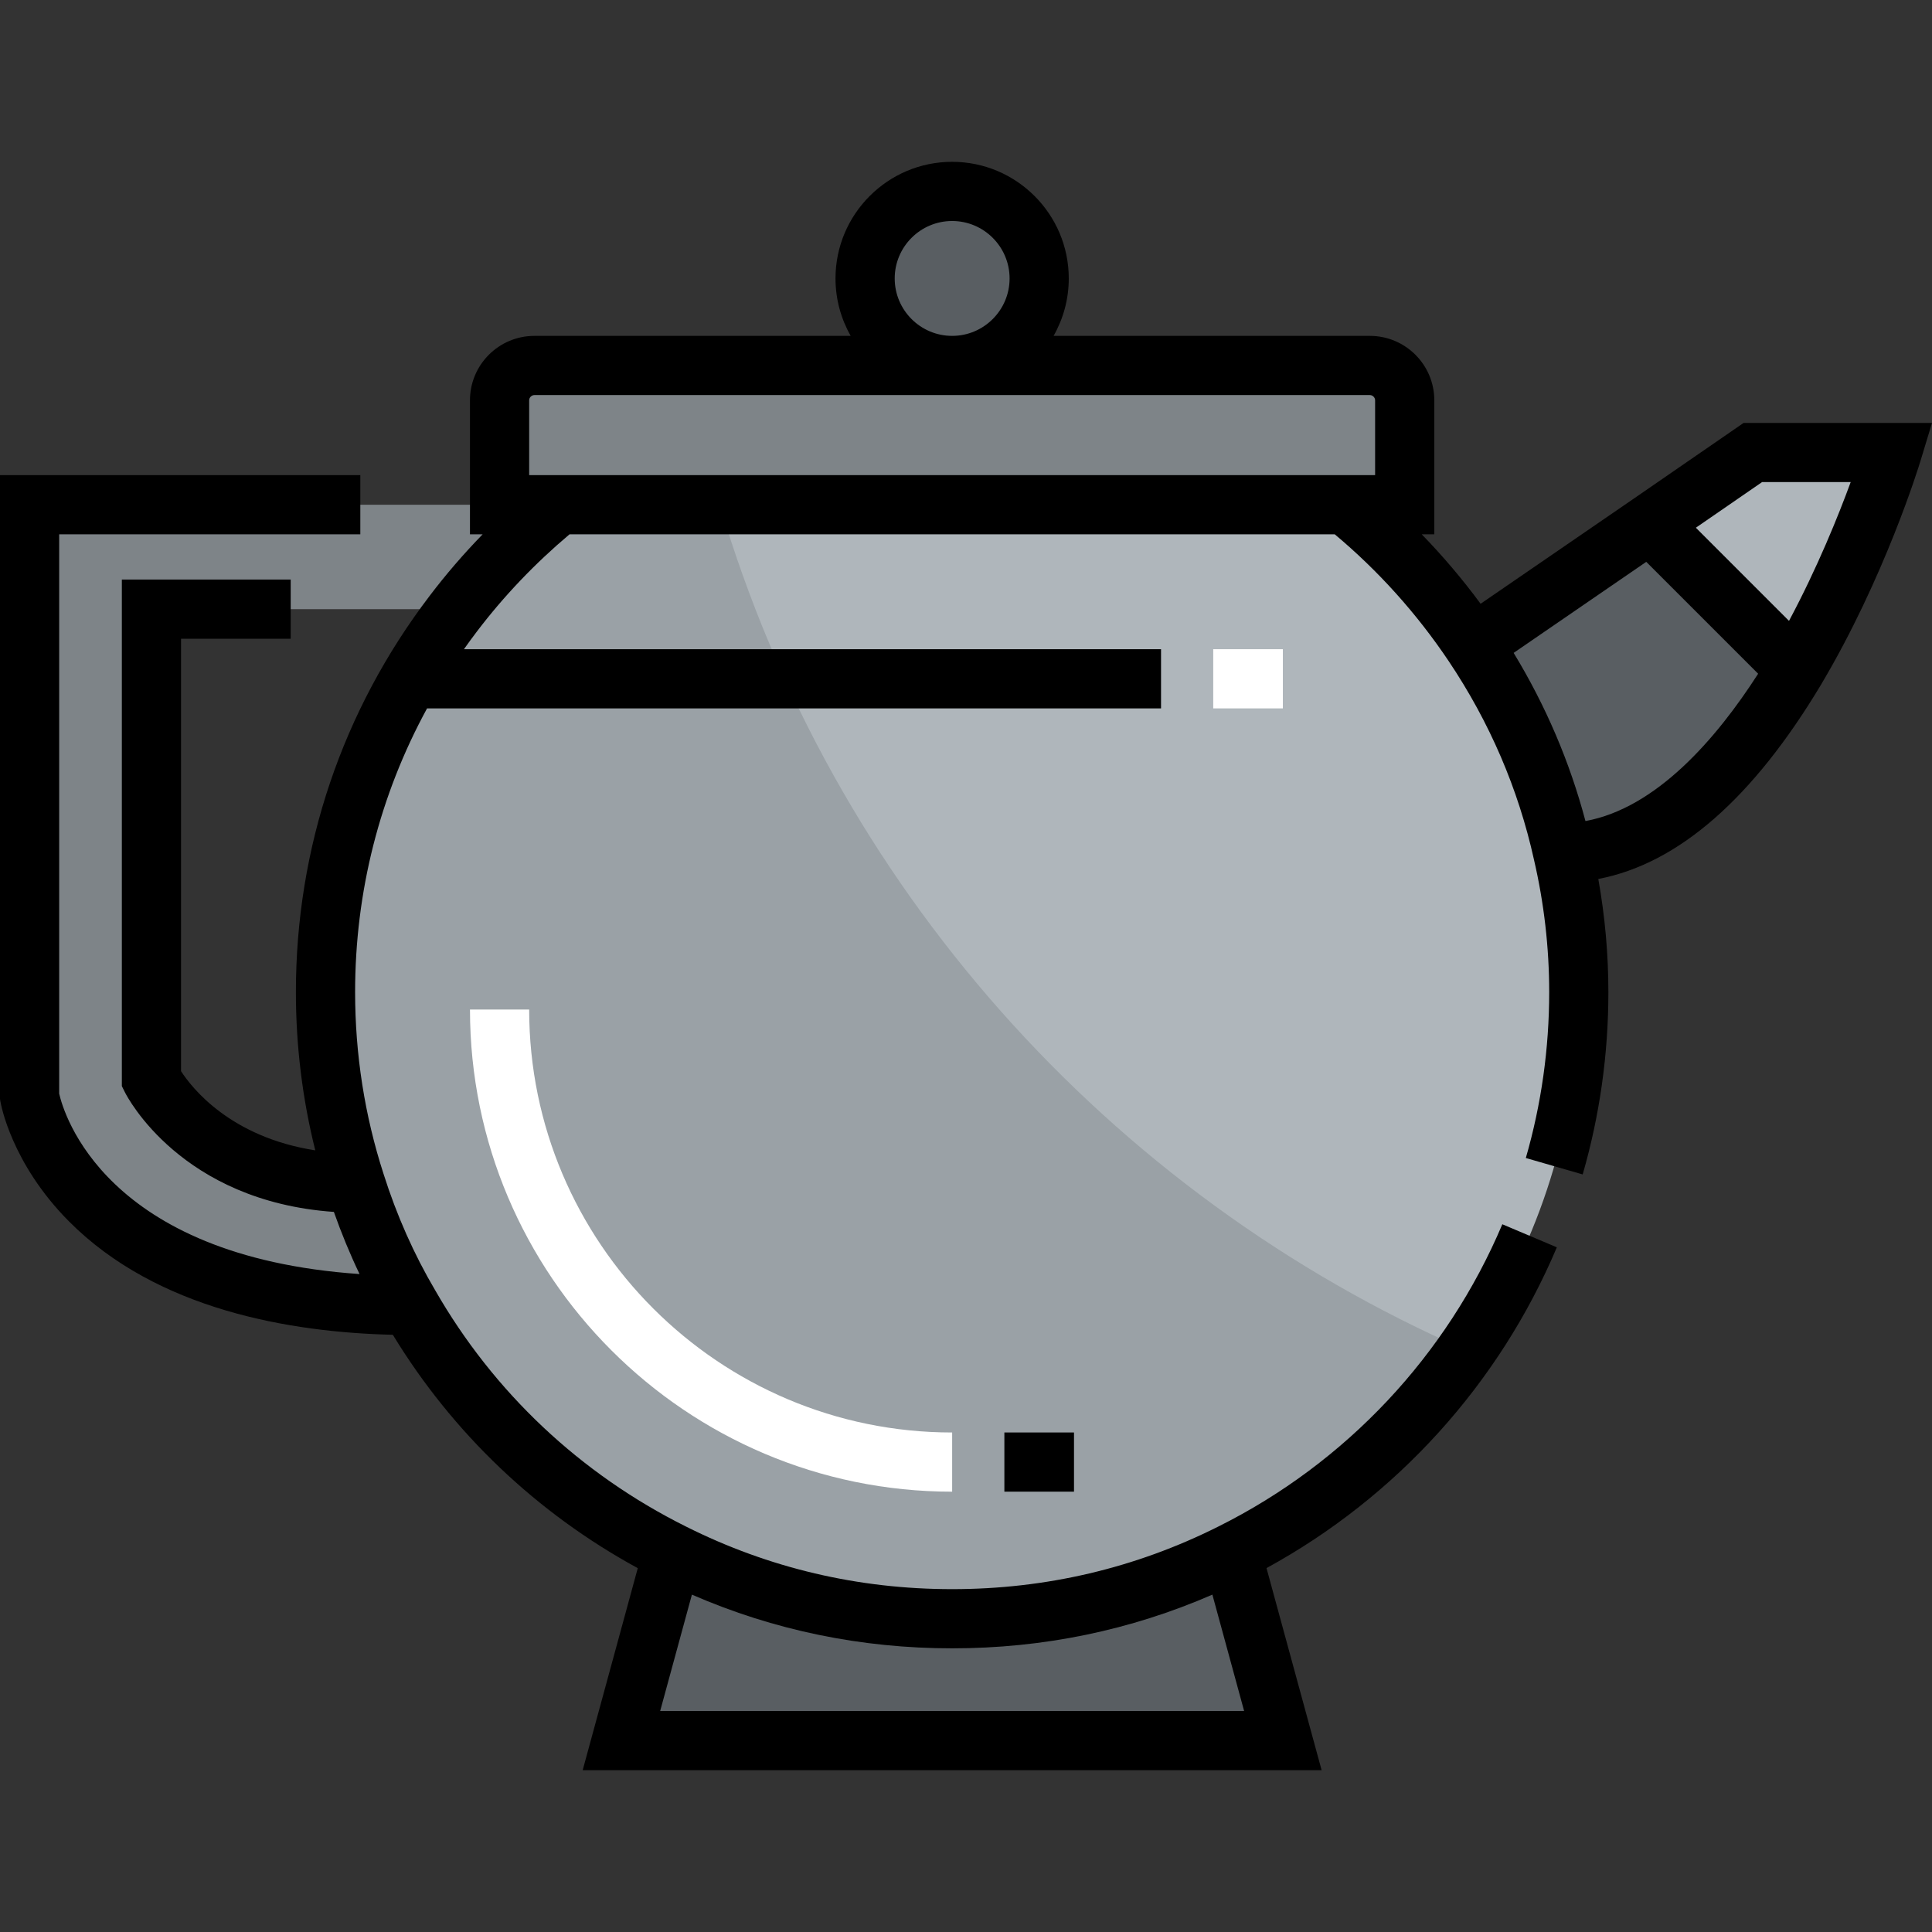
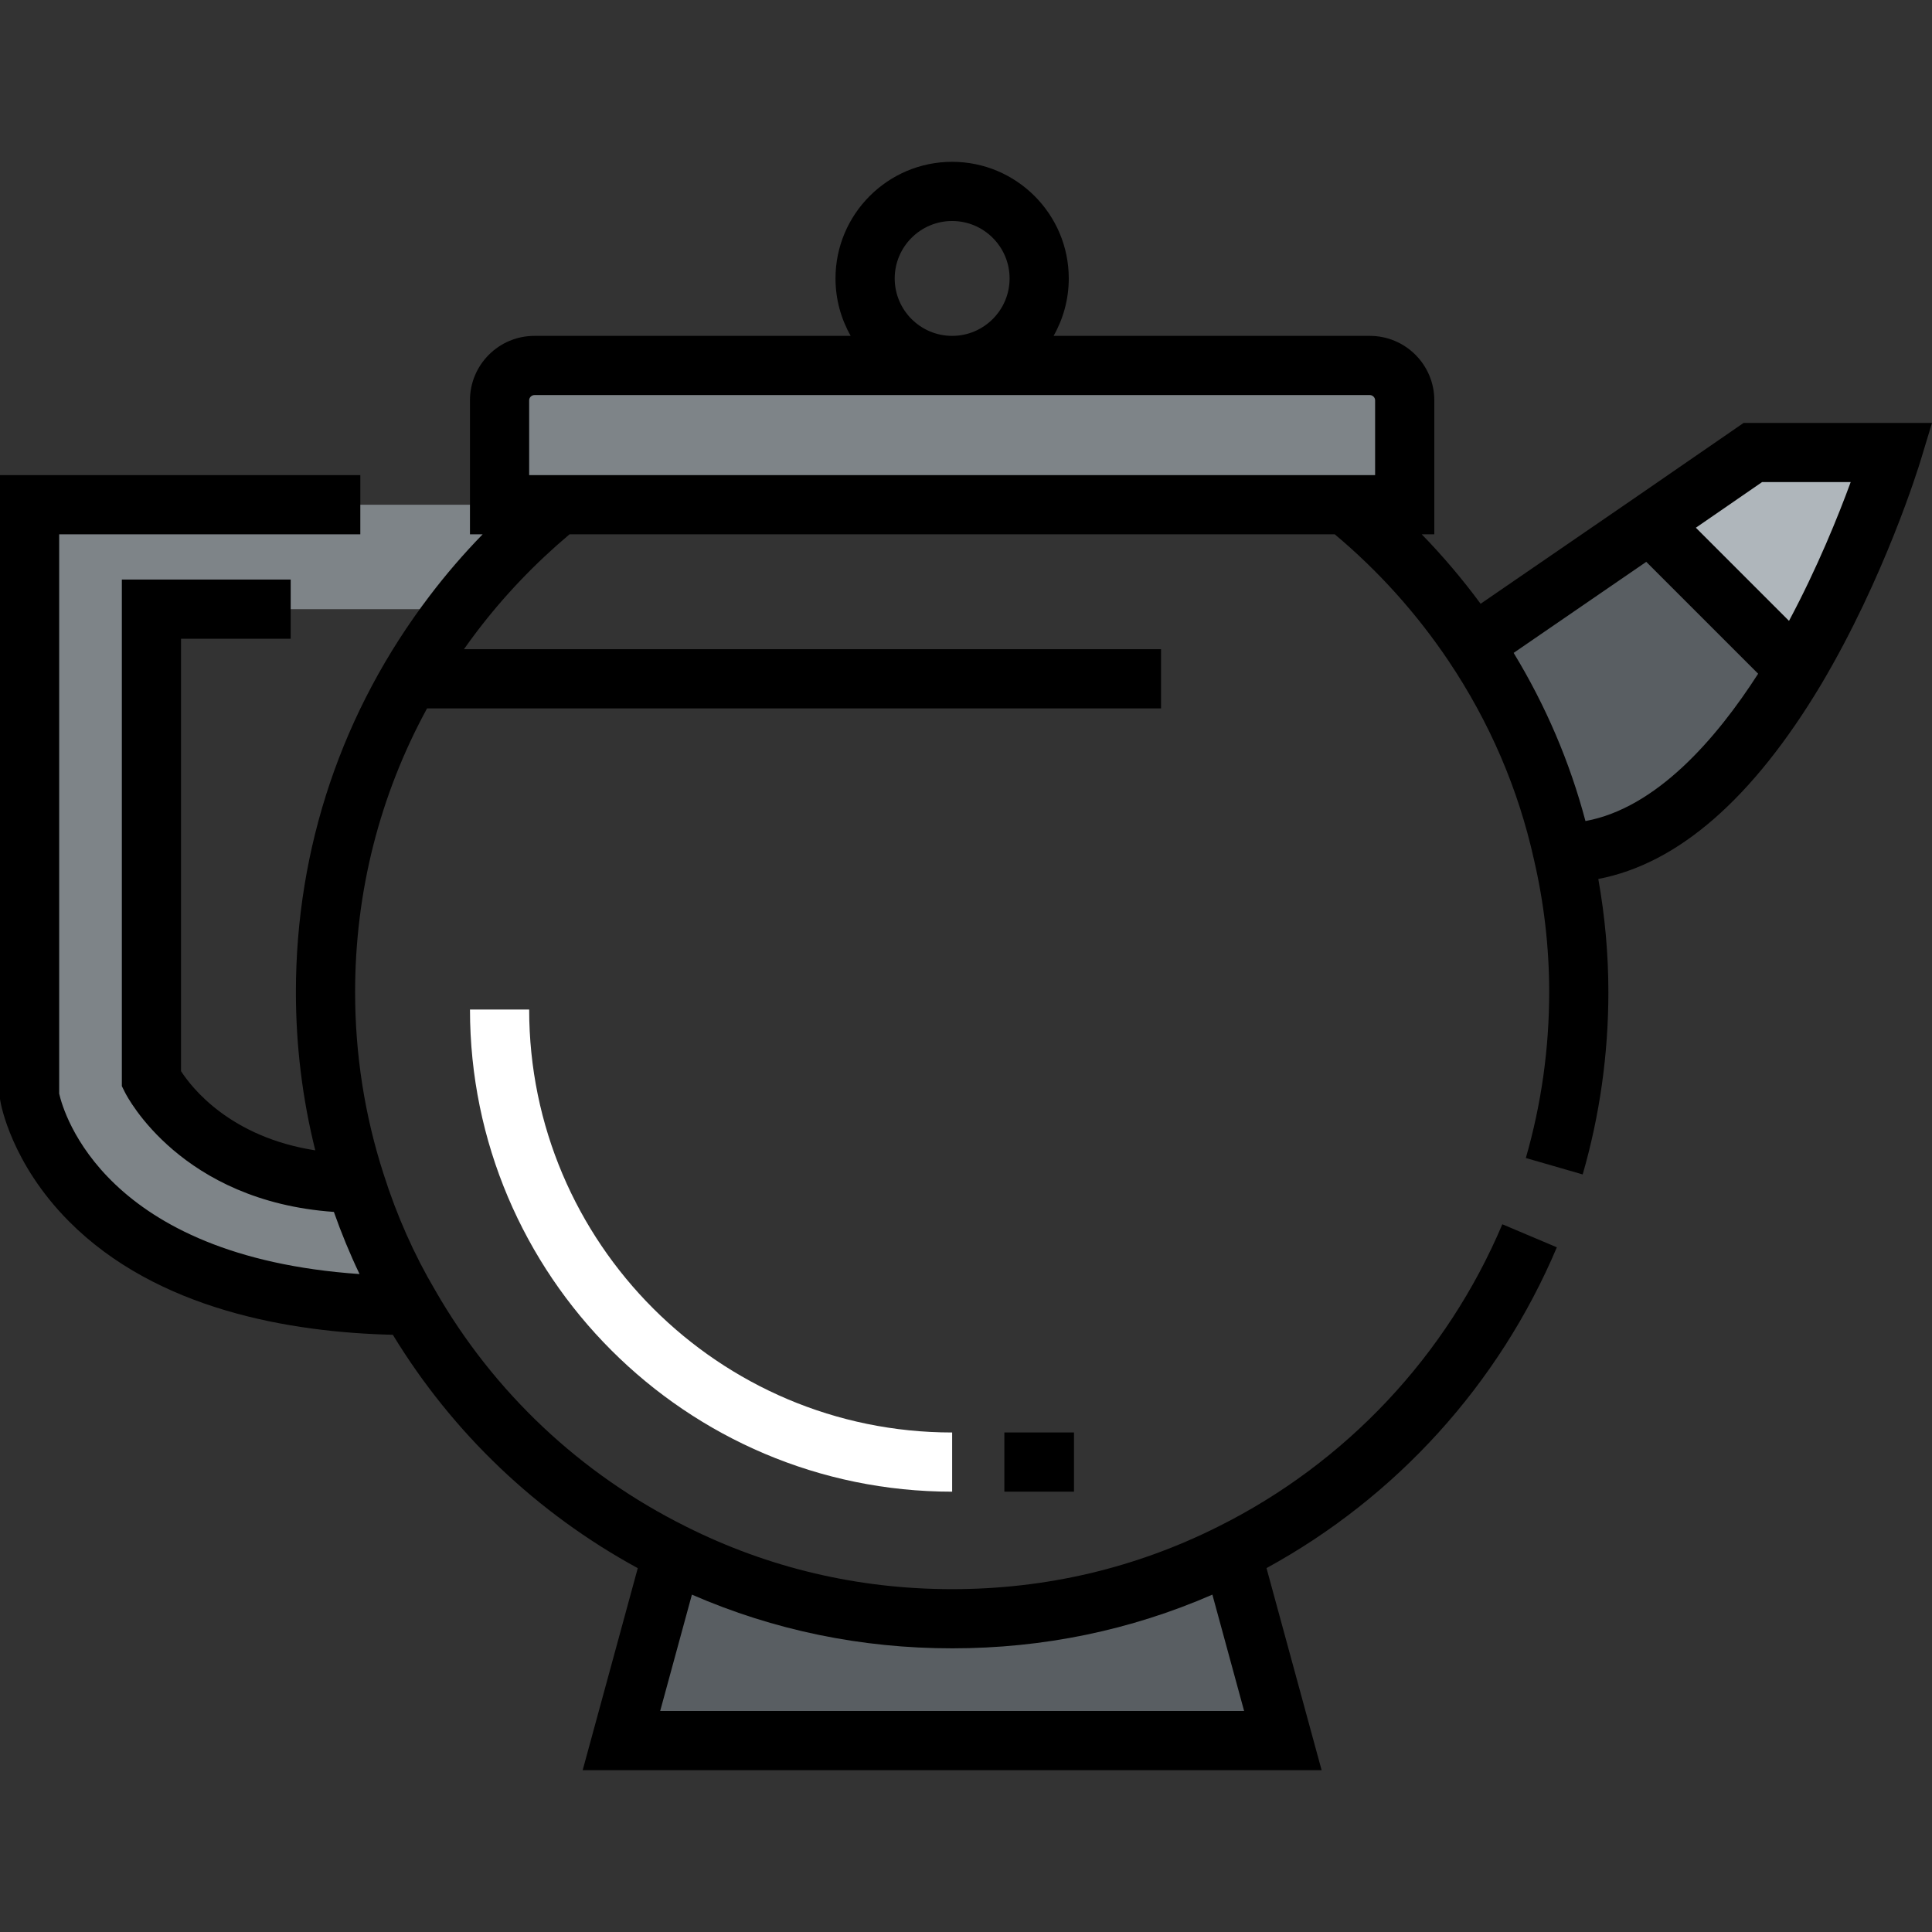
<svg xmlns="http://www.w3.org/2000/svg" version="1.1" id="Layer_1" x="0px" y="0px" viewBox="0 0 512.002 512.002" style="enable-background:new 0 0 512.002 512.002;" xml:space="preserve">
  <rect x="0" y="0" width="512.002" height="512.002" fill="#333333" stroke="none" />
  <path style="fill:#AFB6BB;" d="M464.524,119.919h36.904c0,0-8.949,29.523-25.556,57.478l-38.656-38.656L464.524,119.919z" />
  <g>
-     <path style="fill:#595E62;" d="M252.328,50.725c12.732,0,23.065,10.333,23.065,23.065s-10.333,23.065-23.065,23.065   c-12.732,0-23.065-10.333-23.065-23.065S239.597,50.725,252.328,50.725z" />
    <path style="fill:#595E62;" d="M437.216,138.74l38.656,38.656c-14.854,24.817-35.796,48.436-61.721,48.62   c-4.429-20.021-12.64-38.656-23.711-55.171l0.277-0.184L437.216,138.74z" />
    <path style="fill:#595E62;" d="M326.412,411.549l13.562,49.728H164.683l13.562-49.728c22.234,11.163,47.421,17.437,74.084,17.437   S304.178,422.713,326.412,411.549z" />
  </g>
  <g>
    <path style="fill:#7E8488;" d="M7.843,133.758h124.55h15.684c-10.425,8.488-19.835,18.175-27.954,28.877l-1.569-1.199H40.134   v124.55c0,0,13.562,27.124,54.063,27.585c3.598,11.348,8.395,22.234,14.392,32.383C16.976,345.677,7.843,290.598,7.843,290.598   V133.758z" />
    <path style="fill:#7E8488;" d="M372.265,106.081v27.677h-15.684H148.076h-15.684v-27.677c0-5.074,4.152-9.226,9.225-9.226h110.71   h110.71C368.114,96.854,372.265,101.006,372.265,106.081z" />
  </g>
-   <path style="fill:#AFB6BB;" d="M414.151,226.017c2.768,11.901,4.244,24.172,4.244,36.904c0,65.042-37.457,121.412-91.982,148.629  c-22.234,11.163-47.421,17.437-74.084,17.437s-51.849-6.273-74.084-17.437c-29.246-14.576-53.51-37.457-69.655-65.596  c-5.996-10.149-10.794-21.035-14.392-32.383c-5.167-15.961-7.934-32.936-7.934-50.65c0-37.734,12.64-72.423,33.859-100.286  c8.119-10.702,17.53-20.39,27.954-28.877h208.505c13.009,10.517,24.448,23.065,33.859,37.088  C401.511,187.36,409.722,205.997,414.151,226.017z" />
-   <path style="fill:#9AA1A6;" d="M190.743,133.758h-42.667c-10.425,8.488-19.835,18.175-27.954,28.877  c-21.22,27.862-33.859,62.551-33.859,100.286c0,17.714,2.768,34.689,7.934,50.65c3.598,11.348,8.395,22.234,14.392,32.383  c16.145,28.138,40.409,51.019,69.656,65.596c22.234,11.163,47.421,17.437,74.084,17.437c26.663,0,51.849-6.273,74.084-17.437  c24.948-12.454,46.306-31.023,62.154-53.721C293.636,316.286,220.489,234.392,190.743,133.758z" />
  <g>
-     <rect x="321.52" y="172.045" style="fill:#FFFFFF;" width="18.452" height="15.686" />
    <path style="fill:#FFFFFF;" d="M124.55,267.533c0,70.457,57.322,127.779,127.779,127.779v-15.686   c-61.808,0-112.093-50.285-112.093-112.093L124.55,267.533L124.55,267.533z" />
  </g>
  <rect x="266.17" y="379.622" width="18.452" height="15.686" />
  <path d="M462.083,112.076l-29.307,20.198l-40.398,27.733c-4.799-6.51-10.008-12.658-15.604-18.406h3.334v-35.52  c0-9.412-7.657-17.068-17.068-17.068h-83.828c2.557-4.497,4.024-9.69,4.024-15.222c0-17.042-13.865-30.908-30.909-30.908  c-17.042,0-30.908,13.865-30.908,30.908c0,5.532,1.468,10.725,4.025,15.222h-83.828c-9.412,0-17.068,7.657-17.068,17.068v35.52  h3.362c-5.022,5.158-9.714,10.595-14.028,16.282c-23.201,30.462-35.463,66.783-35.463,105.037c0,14.259,1.732,28.324,5.136,41.938  c-22.573-3.512-32.767-16.63-35.578-20.99V169.278h29.06v-15.686H32.291v134.245l0.828,1.655  c0.614,1.227,14.915,28.845,55.362,31.678c1.995,5.656,4.264,11.163,6.8,16.468c-67.581-4.654-78.44-42.691-79.596-47.814V141.601  h79.803v-15.686H0v165.329l0.106,0.637c0.111,0.663,2.869,16.419,18.196,31.823c23.294,23.411,58.66,29.39,85.806,30.029  c15.832,26.003,38.109,47.24,64.908,61.847l-14.6,53.539h195.829l-14.605-53.554c34.436-18.817,61.623-48.784,76.943-85.012  l-14.448-6.109c-14.703,34.771-41.418,63.213-75.238,80.096c-21.944,11.017-45.686,16.603-70.566,16.603  c-24.88,0-48.621-5.586-70.585-16.614c-27.947-13.929-50.89-35.535-66.402-62.567c-5.605-9.486-10.204-19.835-13.682-30.808  c-5.012-15.485-7.554-31.714-7.554-48.234c0-26.624,6.54-52.217,19.068-75.19h194.51v-15.686H122.951  c1.111-1.572,2.247-3.13,3.421-4.669c7.133-9.402,15.393-18.055,24.558-25.774h202.797c11.533,9.657,21.697,20.94,30.2,33.613  c10.847,16.182,18.44,33.844,22.587,52.579c2.68,11.527,4.039,23.346,4.039,35.127c0,14.948-2.083,29.74-6.193,43.963l15.069,4.353  c4.519-15.639,6.81-31.895,6.81-48.316c0-10.041-0.907-20.103-2.67-29.984c21.139-4.035,40.96-21.314,59.048-51.535  c16.899-28.446,25.942-57.966,26.319-59.208l3.067-10.118h-49.919V112.076z M321.295,422.596l8.411,30.838H174.952l8.411-30.839  c21.696,9.445,44.849,14.233,68.966,14.233C276.449,436.83,299.607,432.039,321.295,422.596z M237.107,73.79  c0-8.393,6.828-15.222,15.222-15.222c8.393,0,15.223,6.829,15.223,15.222s-6.829,15.222-15.223,15.222  C243.935,89.011,237.107,82.184,237.107,73.79z M140.235,106.081c0-0.737,0.646-1.382,1.382-1.382h221.422  c0.736,0,1.382,0.646,1.382,1.382v19.834H140.235V106.081z M420.164,217.589c-4.141-15.626-10.516-30.564-19.031-44.565  l35.146-24.129l29.65,29.65C454.842,195.803,438.959,214.144,420.164,217.589z M474.107,164.539l-24.685-24.686l17.544-12.092  h23.488C487.186,136.673,481.658,150.402,474.107,164.539z" />
  <g>
</g>
  <g>
</g>
  <g>
</g>
  <g>
</g>
  <g>
</g>
  <g>
</g>
  <g>
</g>
  <g>
</g>
  <g>
</g>
  <g>
</g>
  <g>
</g>
  <g>
</g>
  <g>
</g>
  <g>
</g>
  <g>
</g>
</svg>